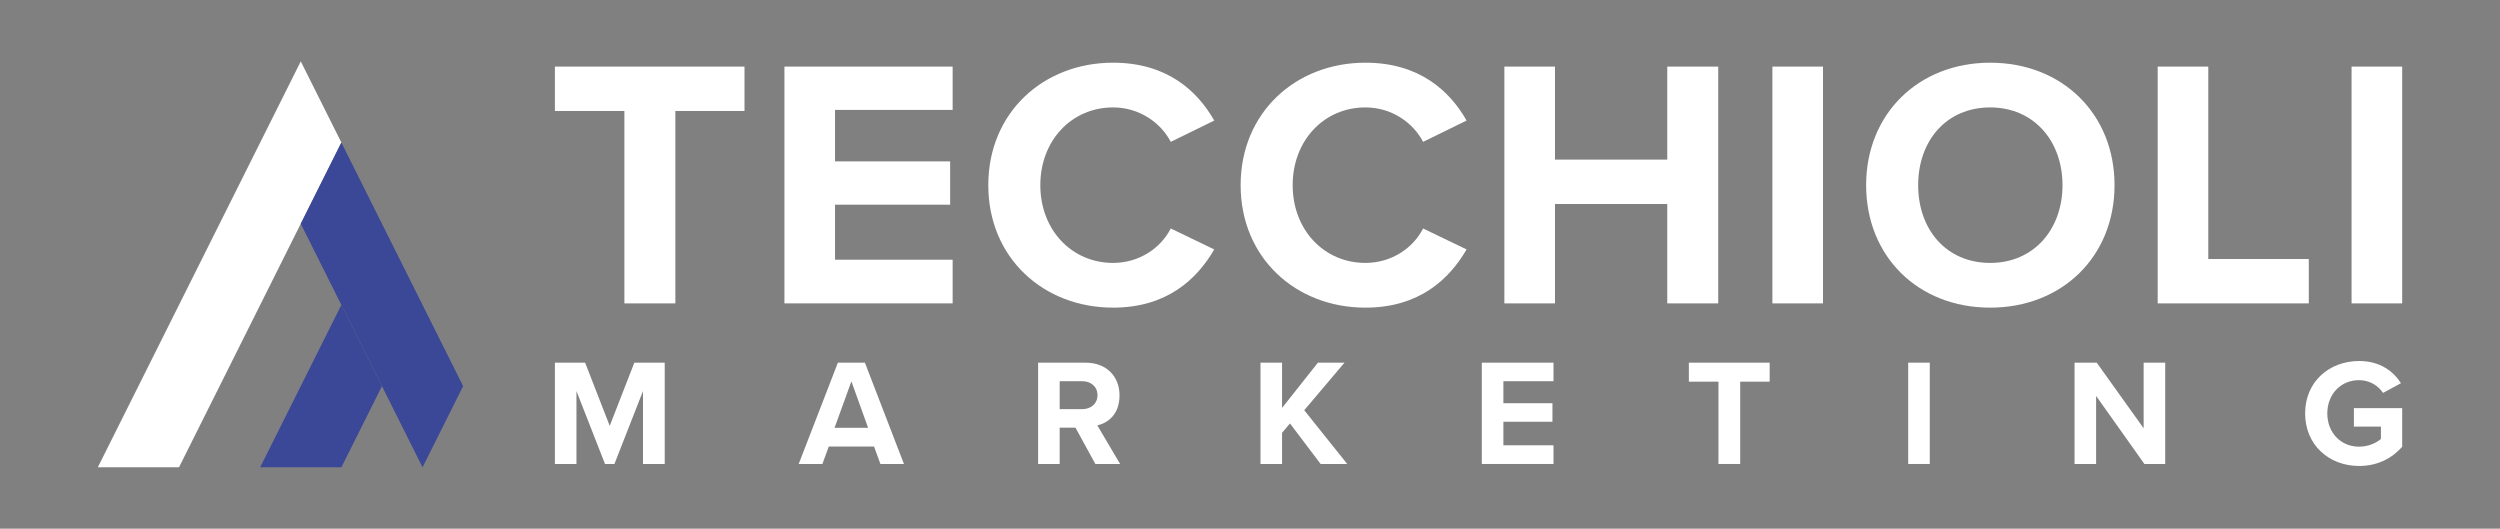
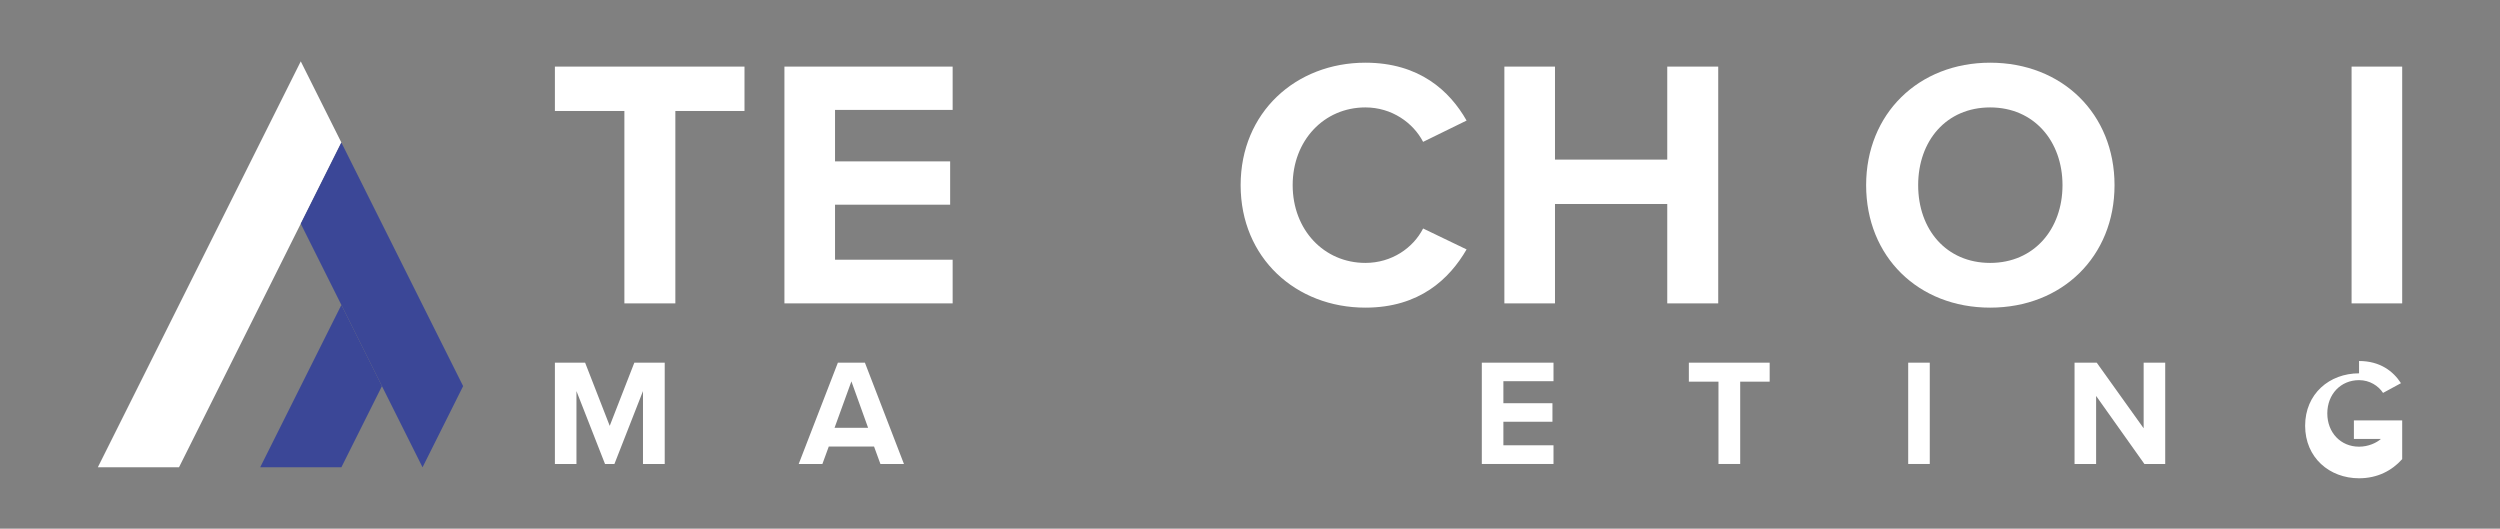
<svg xmlns="http://www.w3.org/2000/svg" id="Capa_1" data-name="Capa 1" viewBox="0 0 1920 406">
  <rect x="0" y="0" width="1920" height="406" fill="#808080" stroke="none" />
  <defs>
    <style> .cls-1 { fill: #fff; } .cls-2 { fill: #3b4797; } </style>
  </defs>
  <g>
    <g>
      <path class="cls-1" d="M479.53,233V85.23h-53.37v-34.08h145.61v34.08h-53.1v147.77h-39.14Z" />
      <path class="cls-1" d="M602.44,233V51.15h129.19v33.26h-90.32v39.53h88.41v33.26h-88.41v42.26h90.32v33.53h-129.19Z" />
-       <path class="cls-1" d="M759.01,142.21c0-55.89,42.42-94.06,95.8-94.06,41.6,0,64.87,21.81,77.73,44.44l-33.39,16.36c-7.66-14.72-24.09-26.45-44.34-26.45-31.75,0-55.84,25.36-55.84,59.71s24.09,59.71,55.84,59.71c20.25,0,36.68-11.45,44.34-26.44l33.39,16.08c-13.14,22.63-36.13,44.71-77.73,44.71-53.37,0-95.8-38.17-95.8-94.06Z" />
      <path class="cls-1" d="M952.81,142.21c0-55.89,42.42-94.06,95.8-94.06,41.6,0,64.87,21.81,77.73,44.44l-33.39,16.36c-7.66-14.72-24.09-26.45-44.34-26.45-31.75,0-55.84,25.36-55.84,59.71s24.09,59.71,55.84,59.71c20.25,0,36.68-11.45,44.34-26.44l33.39,16.08c-13.14,22.63-36.13,44.71-77.73,44.71-53.37,0-95.8-38.17-95.8-94.06Z" />
      <path class="cls-1" d="M1280.45,233v-76.34h-86.22v76.34h-38.87V51.15h38.87v71.43h86.22V51.15h39.14v181.85h-39.14Z" />
-       <path class="cls-1" d="M1361.2,233V51.15h38.87v181.85h-38.87Z" />
      <path class="cls-1" d="M1528.44,48.15c55.29,0,95.52,39.26,95.52,94.06s-40.24,94.06-95.52,94.06-95.25-39.26-95.25-94.06,40.24-94.06,95.25-94.06ZM1528.44,82.5c-33.67,0-55.29,25.63-55.29,59.71s21.62,59.71,55.29,59.71,55.56-25.9,55.56-59.71-21.9-59.71-55.56-59.71Z" />
-       <path class="cls-1" d="M1657.1,233V51.15h38.86v147.77h77.19v34.08h-116.05Z" />
      <path class="cls-1" d="M1806.01,233V51.15h38.87v181.85h-38.87Z" />
    </g>
    <g>
      <path class="cls-1" d="M493.81,356.33v-55.99l-21.93,55.99h-7.23l-21.93-55.99v55.99h-16.56v-77.8h23.21l18.9,48.52,18.9-48.52h23.33v77.8h-16.68Z" />
      <path class="cls-1" d="M676.16,356.33l-4.9-13.41h-34.76l-4.9,13.41h-18.2l30.09-77.8h20.76l29.98,77.8h-18.08ZM653.88,292.88l-12.95,35.69h25.78l-12.83-35.69Z" />
-       <path class="cls-1" d="M841.24,356.33l-15.28-27.88h-12.13v27.88h-16.56v-77.8h36.39c16.21,0,26.13,10.61,26.13,25.08s-8.63,21.11-17.03,23.1l17.5,29.63h-19.01ZM831.21,292.76h-17.38v21.46h17.38c6.65,0,11.66-4.2,11.66-10.73s-5.02-10.73-11.66-10.73Z" />
-       <path class="cls-1" d="M1014.25,356.33l-23.56-31.14-6.07,7.23v23.91h-16.56v-77.8h16.56v34.76l27.53-34.76h20.41l-30.91,36.51,33.01,41.29h-20.41Z" />
      <path class="cls-1" d="M1138.03,356.33v-77.8h55.06v14.23h-38.49v16.91h37.68v14.23h-37.68v18.08h38.49v14.35h-55.06Z" />
      <path class="cls-1" d="M1319.79,356.33v-63.22h-22.75v-14.58h62.06v14.58h-22.63v63.22h-16.68Z" />
      <path class="cls-1" d="M1465.5,356.33v-77.8h16.56v77.8h-16.56Z" />
      <path class="cls-1" d="M1646.9,356.33l-37.09-52.26v52.26h-16.56v-77.8h17.03l36.04,50.39v-50.39h16.56v77.8h-15.98Z" />
-       <path class="cls-1" d="M1811.75,277.25c16.1,0,26.25,7.82,32.19,17.03l-13.76,7.47c-3.62-5.48-10.26-9.8-18.43-9.8-14.11,0-24.38,10.85-24.38,25.55s10.26,25.55,24.38,25.55c7.12,0,13.41-2.92,16.8-5.95v-9.45h-20.76v-14.23h37.09v29.74c-7.93,8.87-19.01,14.7-33.13,14.7-22.75,0-41.41-15.86-41.41-40.36s18.66-40.24,41.41-40.24Z" />
+       <path class="cls-1" d="M1811.75,277.25c16.1,0,26.25,7.82,32.19,17.03l-13.76,7.47c-3.62-5.48-10.26-9.8-18.43-9.8-14.11,0-24.38,10.85-24.38,25.55s10.26,25.55,24.38,25.55c7.12,0,13.41-2.92,16.8-5.95h-20.76v-14.23h37.09v29.74c-7.93,8.87-19.01,14.7-33.13,14.7-22.75,0-41.41-15.86-41.41-40.36s18.66-40.24,41.41-40.24Z" />
    </g>
  </g>
  <g>
    <polygon class="cls-1" points="262.17 109.46 230.99 171.81 199.82 234.19 168.65 296.54 137.47 358.88 75.13 358.88 106.3 296.54 137.47 234.19 168.65 171.81 199.82 109.46 230.99 47.12 262.17 109.46" />
    <polygon class="cls-2" points="355.69 296.54 324.51 358.88 293.34 296.54 262.17 234.19 230.99 171.81 262.17 109.46 293.34 171.81 324.51 234.19 355.69 296.54" />
    <polygon class="cls-2" points="293.34 296.54 262.17 358.88 199.82 358.88 230.99 296.54 262.17 234.19 293.34 296.54" />
  </g>
</svg>